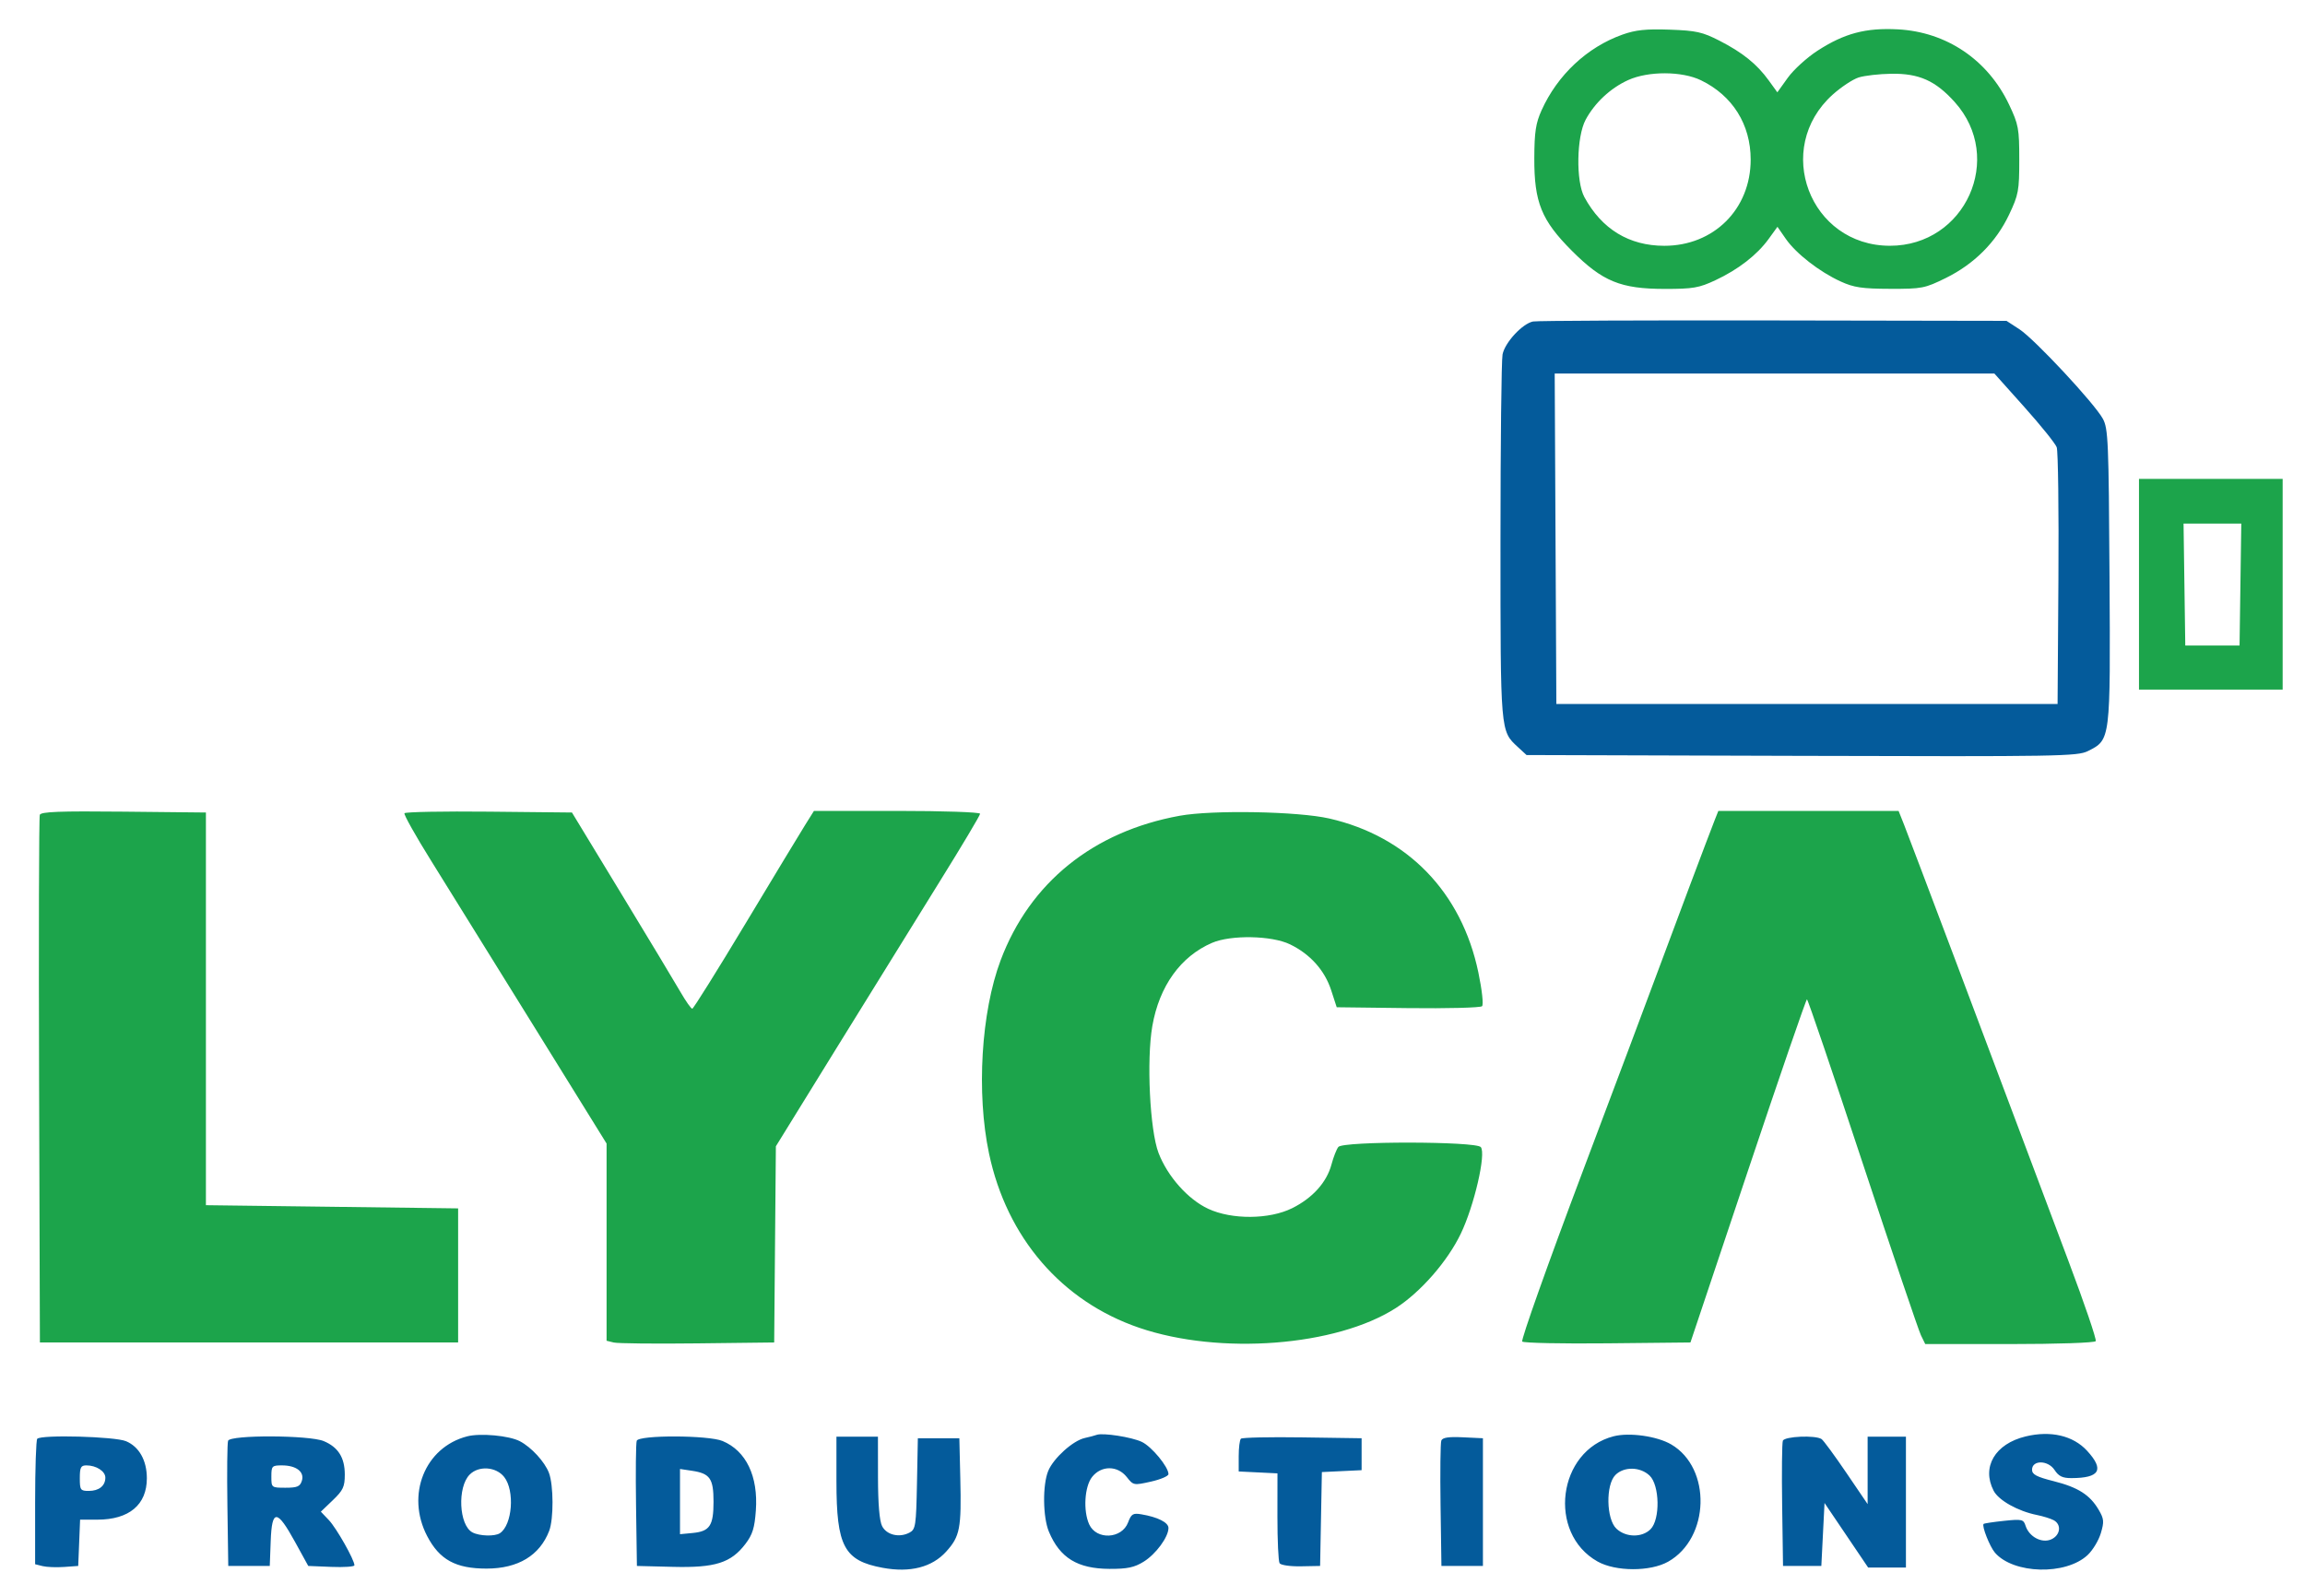
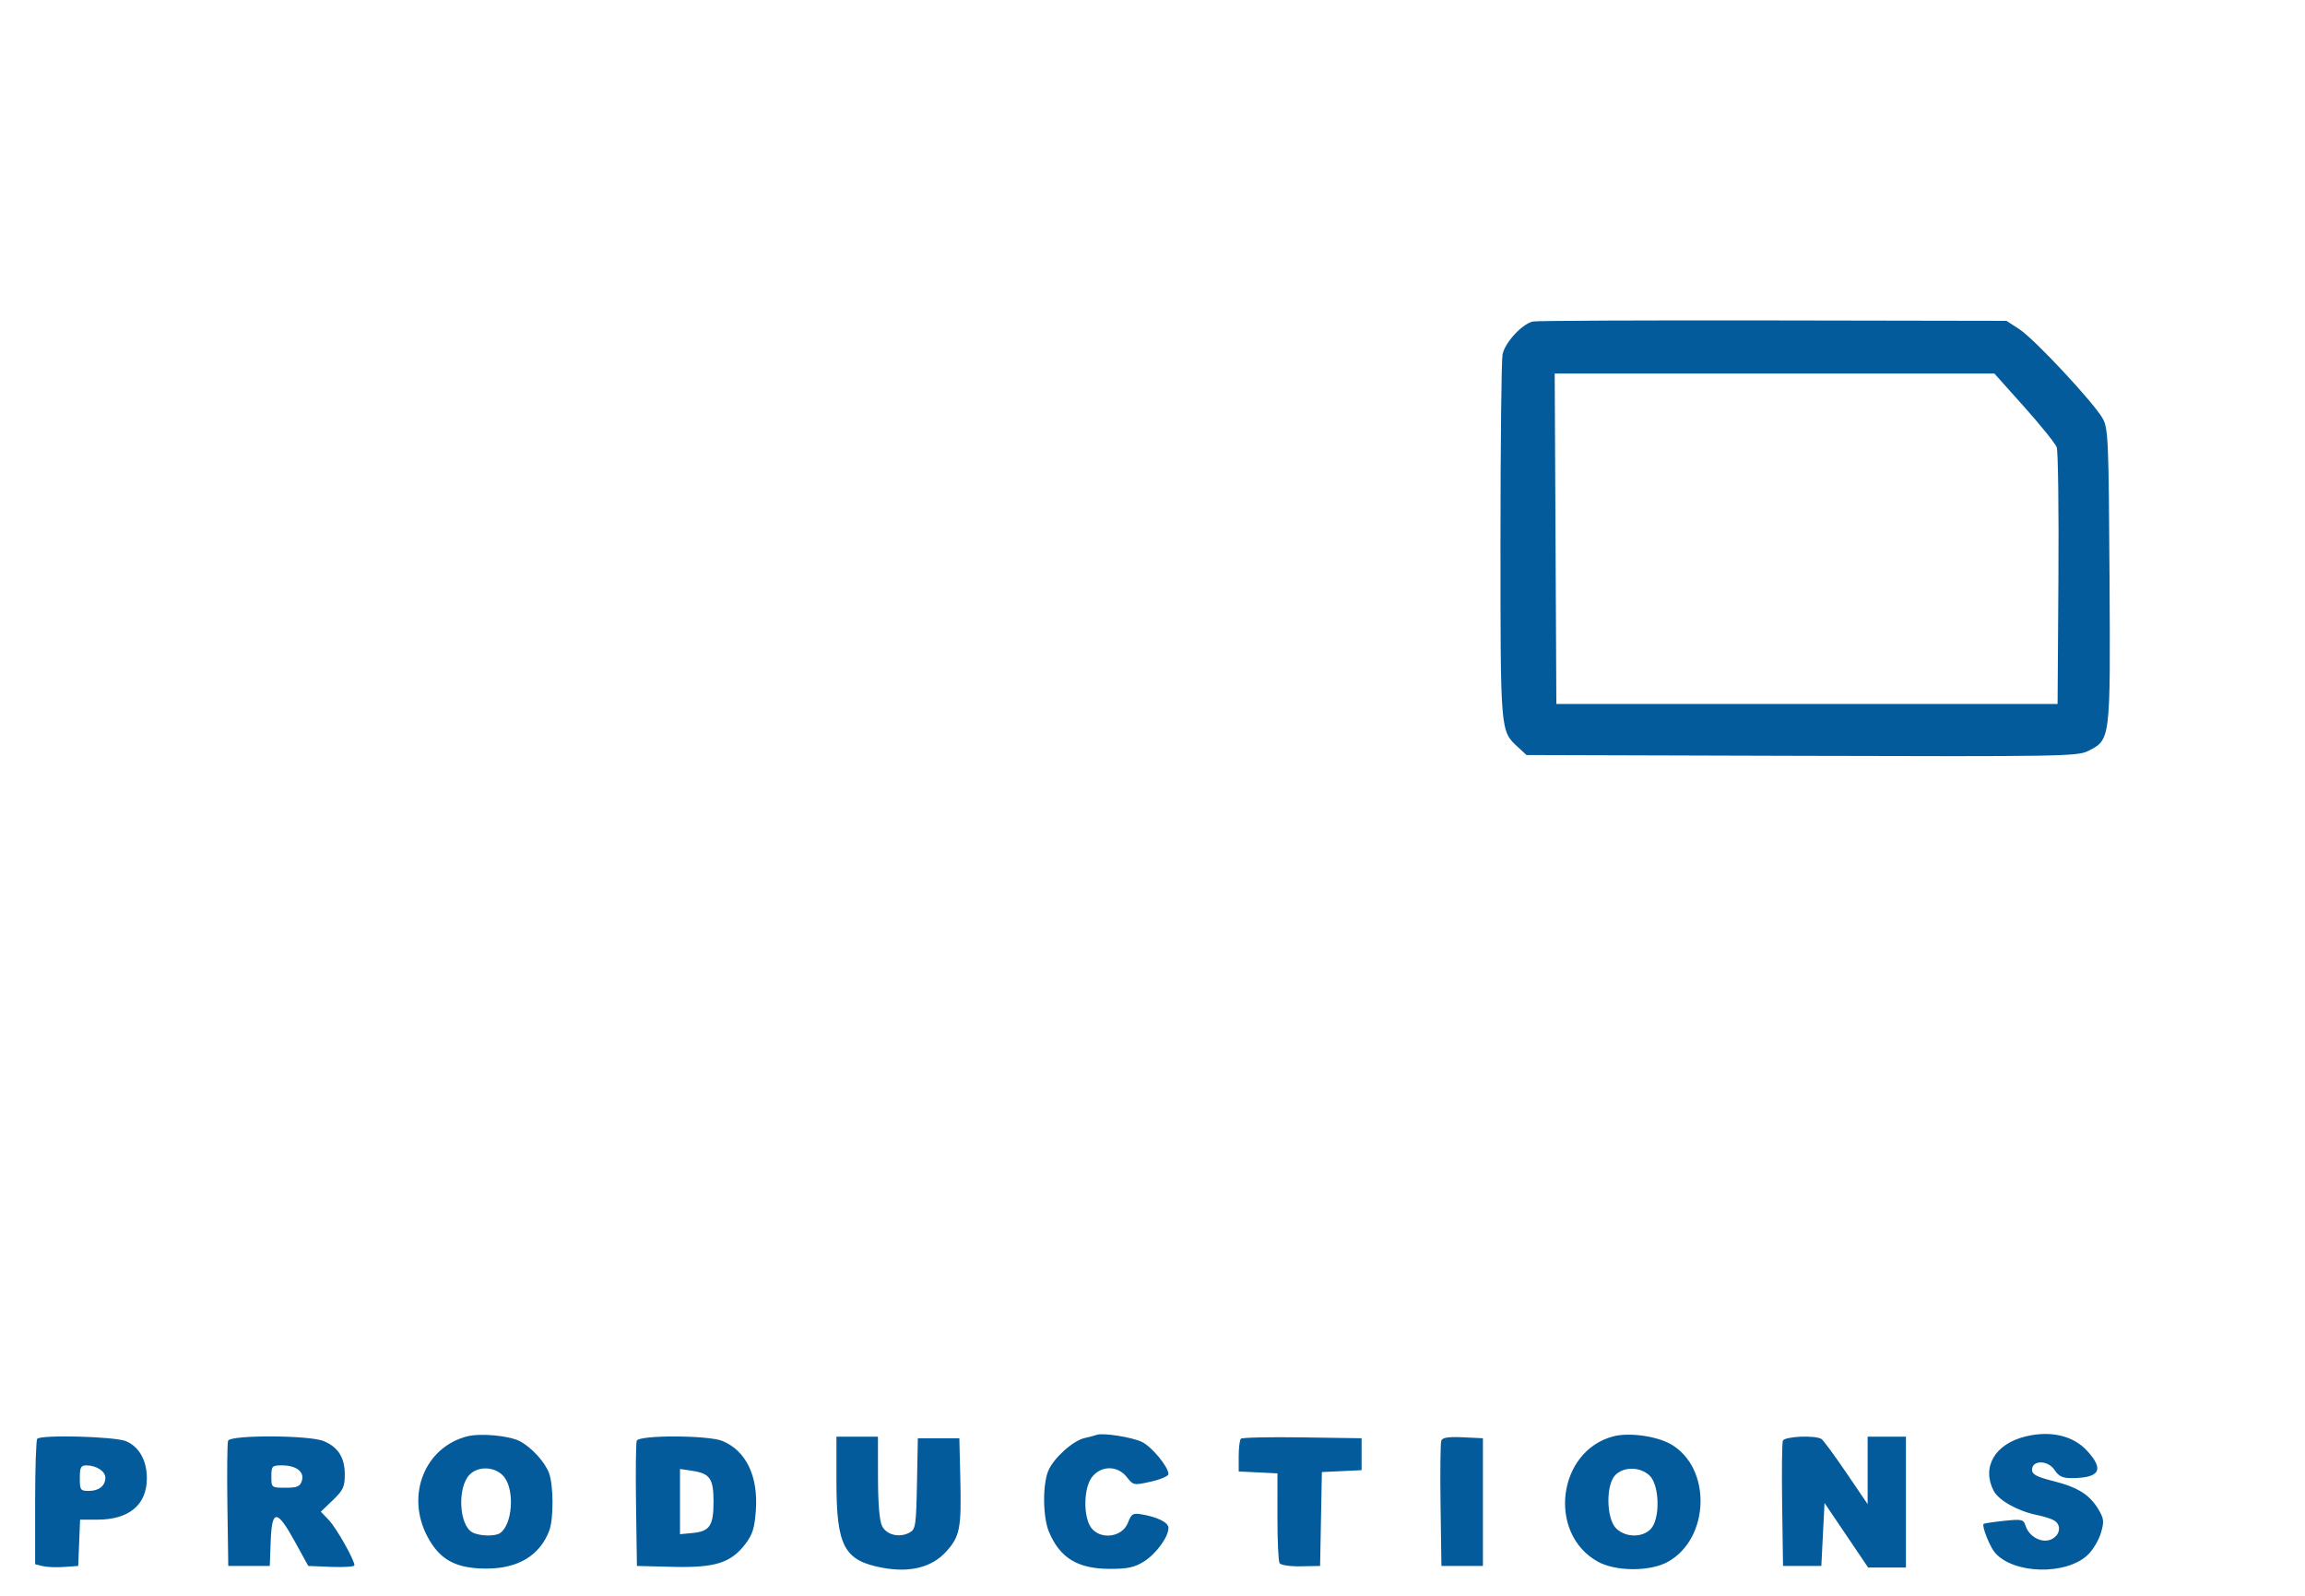
<svg xmlns="http://www.w3.org/2000/svg" width="380.0" height="263.158" viewBox="0 0 722 500" version="1.1">
  <path d="M 480.208 100.699 C 476.870 101.356, 471.398 107.258, 470.648 111.010 C 470.292 112.792, 470 139.183, 470 169.657 C 470 229.613, 469.941 228.915, 475.451 234 L 478.161 236.500 564.330 236.757 C 644.843 236.998, 650.730 236.899, 654 235.257 C 661.118 231.683, 661.071 232.068, 660.769 180.500 C 660.522 138.214, 660.353 134.231, 658.681 131.166 C 656.046 126.336, 637.297 106.226, 632.545 103.133 L 628.500 100.500 555.500 100.374 C 515.350 100.304, 481.469 100.450, 480.208 100.699 M 487.241 168.750 L 487.500 220.500 566 220.500 L 644.500 220.500 644.762 181.368 C 644.905 159.846, 644.665 141.270, 644.228 140.088 C 643.791 138.907, 639.219 133.229, 634.068 127.470 L 624.702 117 555.842 117 L 486.982 117 487.241 168.750 M 146.358 449.900 C 133.094 453.292, 127.078 468.253, 133.798 481.136 C 137.671 488.558, 142.743 491.335, 152.416 491.328 C 162.275 491.321, 169.055 487.231, 172.026 479.500 C 173.448 475.799, 173.403 465.197, 171.950 461.350 C 170.640 457.883, 166.442 453.314, 162.836 451.430 C 159.484 449.678, 150.491 448.843, 146.358 449.900 M 343.500 449.442 C 342.950 449.653, 341.271 450.096, 339.768 450.427 C 336.103 451.235, 330.019 456.710, 328.351 460.702 C 326.535 465.048, 326.640 475.203, 328.548 479.768 C 331.975 487.970, 337.518 491.373, 347.522 491.415 C 353.115 491.438, 355.294 490.982, 358.222 489.172 C 362.062 486.799, 366 481.449, 366 478.607 C 366 476.880, 362.627 475.180, 357.500 474.323 C 354.878 473.885, 354.356 474.205, 353.354 476.866 C 351.401 482.052, 343.438 482.452, 341.171 477.477 C 339.244 473.247, 339.706 465.644, 342.073 462.635 C 344.947 458.981, 350.061 458.991, 352.944 462.655 C 354.997 465.266, 355.126 465.290, 360.516 464.084 C 363.532 463.409, 366 462.351, 366 461.732 C 366 459.464, 360.740 453.105, 357.653 451.640 C 354.476 450.132, 345.385 448.721, 343.500 449.442 M 505.431 449.885 C 487.899 454.389, 484.592 480.220, 500.409 489.110 C 506.071 492.292, 516.932 492.318, 522.517 489.163 C 535.586 481.780, 536.162 459.867, 523.482 452.437 C 519.054 449.842, 510.375 448.615, 505.431 449.885 M 634.500 449.929 C 624.914 452.242, 620.629 459.514, 624.473 466.947 C 626.027 469.953, 632.056 473.333, 638 474.531 C 639.925 474.919, 642.288 475.649, 643.250 476.153 C 645.809 477.494, 645.412 480.855, 642.541 482.163 C 639.594 483.506, 635.573 481.380, 634.467 477.896 C 633.833 475.899, 633.329 475.785, 627.722 476.371 C 624.389 476.720, 621.511 477.156, 621.326 477.340 C 620.698 477.969, 623.278 484.493, 624.889 486.352 C 630.706 493.061, 647.067 493.477, 653.905 487.089 C 655.501 485.598, 657.361 482.527, 658.039 480.264 C 659.123 476.647, 659.044 475.761, 657.386 472.929 C 654.637 468.236, 650.919 465.868, 643.277 463.944 C 637.934 462.599, 636.500 461.843, 636.500 460.369 C 636.500 457.269, 641.508 457.319, 643.552 460.440 C 644.847 462.416, 646.060 462.997, 648.865 462.986 C 657.739 462.953, 659.210 460.377, 653.750 454.432 C 649.377 449.672, 642.363 448.031, 634.500 449.929 M 11.667 450.667 C 11.300 451.033, 11 460.025, 11 470.648 L 11 489.962 13.330 490.547 C 14.612 490.868, 17.649 490.989, 20.080 490.816 L 24.500 490.500 24.794 483.250 L 25.088 476 30.510 476 C 40.426 476, 46 471.339, 46 463.046 C 46 457.445, 43.581 453.141, 39.466 451.421 C 35.949 449.952, 13.004 449.329, 11.667 450.667 M 71.446 451.281 C 71.175 451.985, 71.077 461.098, 71.227 471.531 L 71.500 490.500 78 490.500 L 84.500 490.500 84.793 482.685 C 85.171 472.619, 86.760 472.684, 92.433 483 L 96.557 490.500 103.779 490.794 C 107.750 490.955, 111.007 490.730, 111.016 490.294 C 111.048 488.636, 105.393 478.640, 103 476.126 L 100.500 473.500 104.250 469.905 C 107.479 466.810, 108 465.693, 108 461.877 C 108 456.568, 105.936 453.289, 101.401 451.394 C 96.876 449.503, 72.164 449.410, 71.446 451.281 M 199.446 451.281 C 199.175 451.985, 199.077 461.098, 199.227 471.531 L 199.500 490.500 210.781 490.783 C 224.014 491.115, 228.951 489.553, 233.494 483.597 C 235.717 480.682, 236.368 478.595, 236.759 473.120 C 237.526 462.398, 233.716 454.451, 226.329 451.364 C 221.905 449.516, 200.149 449.448, 199.446 451.281 M 262 463.980 C 262 484.383, 264.385 488.845, 276.487 491.082 C 285.082 492.671, 291.935 490.921, 296.379 486.002 C 300.700 481.219, 301.174 478.753, 300.798 463 L 300.500 450.500 294 450.500 L 287.500 450.500 287.223 464.729 C 286.967 477.835, 286.786 479.044, 284.923 480.041 C 281.716 481.758, 277.702 480.809, 276.288 478 C 275.476 476.387, 275.024 470.977, 275.015 462.750 L 275 450 268.500 450 L 262 450 262 463.980 M 388.688 450.645 C 388.310 451.024, 388 453.487, 388 456.119 L 388 460.905 394.071 461.202 L 400.142 461.500 400.129 475.035 C 400.122 482.479, 400.427 489.055, 400.808 489.649 C 401.192 490.248, 404.170 490.678, 407.500 490.614 L 413.500 490.500 413.776 475.797 L 414.053 461.094 420.276 460.797 L 426.500 460.500 426.500 455.500 L 426.500 450.500 407.938 450.229 C 397.729 450.079, 389.066 450.267, 388.688 450.645 M 451.464 451.233 C 451.184 451.964, 451.077 461.098, 451.227 471.531 L 451.500 490.500 458 490.500 L 464.500 490.500 464.500 470.500 L 464.500 450.500 458.237 450.202 C 453.731 449.988, 451.831 450.277, 451.464 451.233 M 558.446 451.281 C 558.175 451.985, 558.077 461.098, 558.227 471.531 L 558.500 490.500 564.500 490.500 L 570.500 490.500 571 480.639 L 571.500 470.778 578.333 480.889 L 585.166 491 591.083 491 L 597 491 597 470.500 L 597 450 591 450 L 585 450 585 460.566 L 585 471.132 578.329 461.316 C 574.659 455.917, 571.172 451.169, 570.579 450.765 C 568.685 449.476, 558.980 449.888, 558.446 451.281 M 25 463 C 25 466.714, 25.200 467, 27.800 467 C 31.001 467, 33 465.399, 33 462.835 C 33 460.840, 30.152 459, 27.066 459 C 25.322 459, 25 459.624, 25 463 M 85 462.500 C 85 465.974, 85.033 466, 89.433 466 C 93.105 466, 93.984 465.627, 94.555 463.826 C 95.442 461.033, 92.810 459, 88.309 459 C 85.194 459, 85 459.205, 85 462.500 M 147.137 461.863 C 143.198 465.802, 143.745 477.723, 147.968 479.983 C 150.171 481.162, 155.001 481.303, 156.600 480.235 C 160.491 477.637, 161.299 466.921, 157.927 462.635 C 155.390 459.409, 149.978 459.022, 147.137 461.863 M 213 470.339 L 213 480.553 216.962 480.175 C 222.319 479.664, 223.500 477.896, 223.500 470.382 C 223.500 463.115, 222.401 461.536, 216.750 460.688 L 213 460.126 213 470.339 M 506 462 C 502.924 465.076, 503.125 475.830, 506.314 478.826 C 509.260 481.593, 514.324 481.676, 517 479 C 520.076 475.924, 519.875 465.170, 516.686 462.174 C 513.740 459.407, 508.676 459.324, 506 462" stroke="none" fill="#045b9b" fill-rule="evenodd" />
-   <path d="M 508.214 10.835 C 497.160 14.770, 487.870 23.459, 482.874 34.534 C 481.047 38.584, 480.627 41.344, 480.595 49.500 C 480.540 63.375, 482.833 69.022, 492.405 78.595 C 501.980 88.169, 507.656 90.491, 521.500 90.496 C 530.310 90.500, 532.195 90.175, 537.336 87.766 C 544.492 84.413, 550.368 79.855, 554.005 74.834 L 556.755 71.039 559.364 74.803 C 562.559 79.414, 569.892 85.118, 576.534 88.160 C 580.676 90.057, 583.245 90.440, 592.021 90.467 C 602.009 90.498, 602.894 90.327, 609.488 87.080 C 618.376 82.705, 625.233 75.841, 629.307 67.241 C 632.267 60.992, 632.500 59.734, 632.500 50 C 632.500 40.266, 632.267 39.008, 629.307 32.759 C 622.671 18.751, 609.721 9.994, 594.454 9.193 C 584.407 8.666, 577.727 10.438, 569.348 15.853 C 566.016 18.007, 561.812 21.827, 560.006 24.342 L 556.722 28.916 554.010 25.172 C 550.311 20.066, 545.837 16.460, 538.601 12.752 C 533.270 10.020, 531.301 9.583, 523 9.289 C 515.596 9.028, 512.334 9.369, 508.214 10.835 M 510 25.079 C 504.484 27.573, 499.528 32.192, 496.674 37.500 C 493.819 42.811, 493.590 56.795, 496.277 61.737 C 501.733 71.769, 510.266 76.974, 521.283 76.990 C 536.813 77.013, 548.368 65.499, 548.368 50 C 548.368 38.987, 542.697 29.936, 532.793 25.142 C 526.829 22.255, 516.310 22.226, 510 25.079 M 582.173 24.269 C 580.342 24.855, 576.691 27.270, 574.058 29.637 C 555.313 46.491, 566.868 76.980, 592 76.980 C 615.612 76.980, 628.015 49.468, 612.289 31.977 C 606.265 25.276, 601.115 22.974, 592.434 23.102 C 588.620 23.158, 584.003 23.683, 582.173 24.269 M 670 183 L 670 216 692.500 216 L 715 216 715 183 L 715 150 692.500 150 L 670 150 670 183 M 684.228 183.096 L 684.500 202.192 693 202.192 L 701.500 202.192 701.772 183.096 L 702.043 164 693 164 L 683.957 164 684.228 183.096 M 12.467 255.233 C 12.201 255.930, 12.100 293.400, 12.242 338.500 L 12.500 420.500 78 420.500 L 143.500 420.500 143.500 399.500 L 143.500 378.500 104 378 L 64.500 377.500 64.500 316 L 64.500 254.500 38.725 254.233 C 18.646 254.025, 12.843 254.246, 12.467 255.233 M 126.691 254.734 C 126.444 255.155, 130.171 261.800, 134.973 269.500 C 139.774 277.200, 154.119 300.305, 166.851 320.845 L 190 358.190 190 389.076 L 190 419.962 192.250 420.513 C 193.488 420.816, 205.300 420.937, 218.500 420.782 L 242.500 420.500 242.764 389.776 L 243.029 359.052 262.346 327.776 C 272.970 310.574, 287.363 287.338, 294.331 276.140 C 301.299 264.941, 307 255.379, 307 254.890 C 307 254.393, 295.506 254, 280.978 254 L 254.956 254 252.228 258.353 C 250.728 260.747, 242.300 274.678, 233.500 289.310 C 224.700 303.942, 217.205 315.933, 216.845 315.957 C 216.485 315.981, 214.829 313.637, 213.164 310.750 C 211.499 307.863, 203.166 294.025, 194.645 280 L 179.153 254.500 153.146 254.234 C 138.842 254.087, 126.937 254.312, 126.691 254.734 M 369.500 255.523 C 342.416 260.452, 322.587 276.453, 313.437 300.765 C 307.321 317.013, 305.795 342.382, 309.795 361.319 C 315.364 387.686, 332.562 407.626, 356.882 415.914 C 382.101 424.508, 418.519 421.704, 437.197 409.730 C 444.972 404.745, 453.384 395.124, 457.563 386.436 C 461.763 377.704, 465.544 361.360, 463.839 359.306 C 462.309 357.462, 420.728 357.410, 419.220 359.250 C 418.657 359.938, 417.683 362.418, 417.056 364.763 C 415.565 370.339, 411.148 375.249, 404.759 378.433 C 397.626 381.987, 385.856 382.078, 378.462 378.634 C 372.112 375.678, 365.722 368.499, 362.895 361.147 C 360.171 354.063, 359.093 332.032, 360.948 321.379 C 363.125 308.874, 369.824 299.548, 379.662 295.324 C 385.583 292.781, 398.354 293.025, 404.064 295.789 C 410.385 298.849, 414.926 303.909, 416.964 310.164 L 418.703 315.500 441.032 315.770 C 453.313 315.918, 463.752 315.648, 464.229 315.171 C 464.720 314.680, 464.217 310.085, 463.070 304.596 C 457.822 279.463, 440.891 261.981, 416.372 256.376 C 406.588 254.139, 379.781 253.651, 369.500 255.523 M 537.148 256.750 C 535.476 260.951, 523.356 293.173, 519 305 C 516.873 310.775, 506.325 338.875, 495.560 367.444 C 484.796 396.014, 476.359 419.759, 476.812 420.212 C 477.264 420.664, 489.304 420.914, 503.567 420.767 L 529.500 420.500 547.500 366.752 C 557.400 337.190, 565.725 313.011, 566 313.020 C 566.275 313.029, 574.118 336.091, 583.429 364.268 C 592.739 392.446, 600.963 416.738, 601.704 418.250 L 603.051 421 629.467 421 C 644.404 421, 656.128 420.602, 656.449 420.083 C 656.760 419.579, 652.890 408.216, 647.848 394.833 C 642.805 381.450, 636.578 364.875, 634.010 358 C 624.778 333.290, 598.045 262.411, 596.389 258.250 L 594.697 254 566.470 254 L 538.243 254 537.148 256.750" stroke="none" fill="#1ca44b" fill-rule="evenodd" />
</svg>